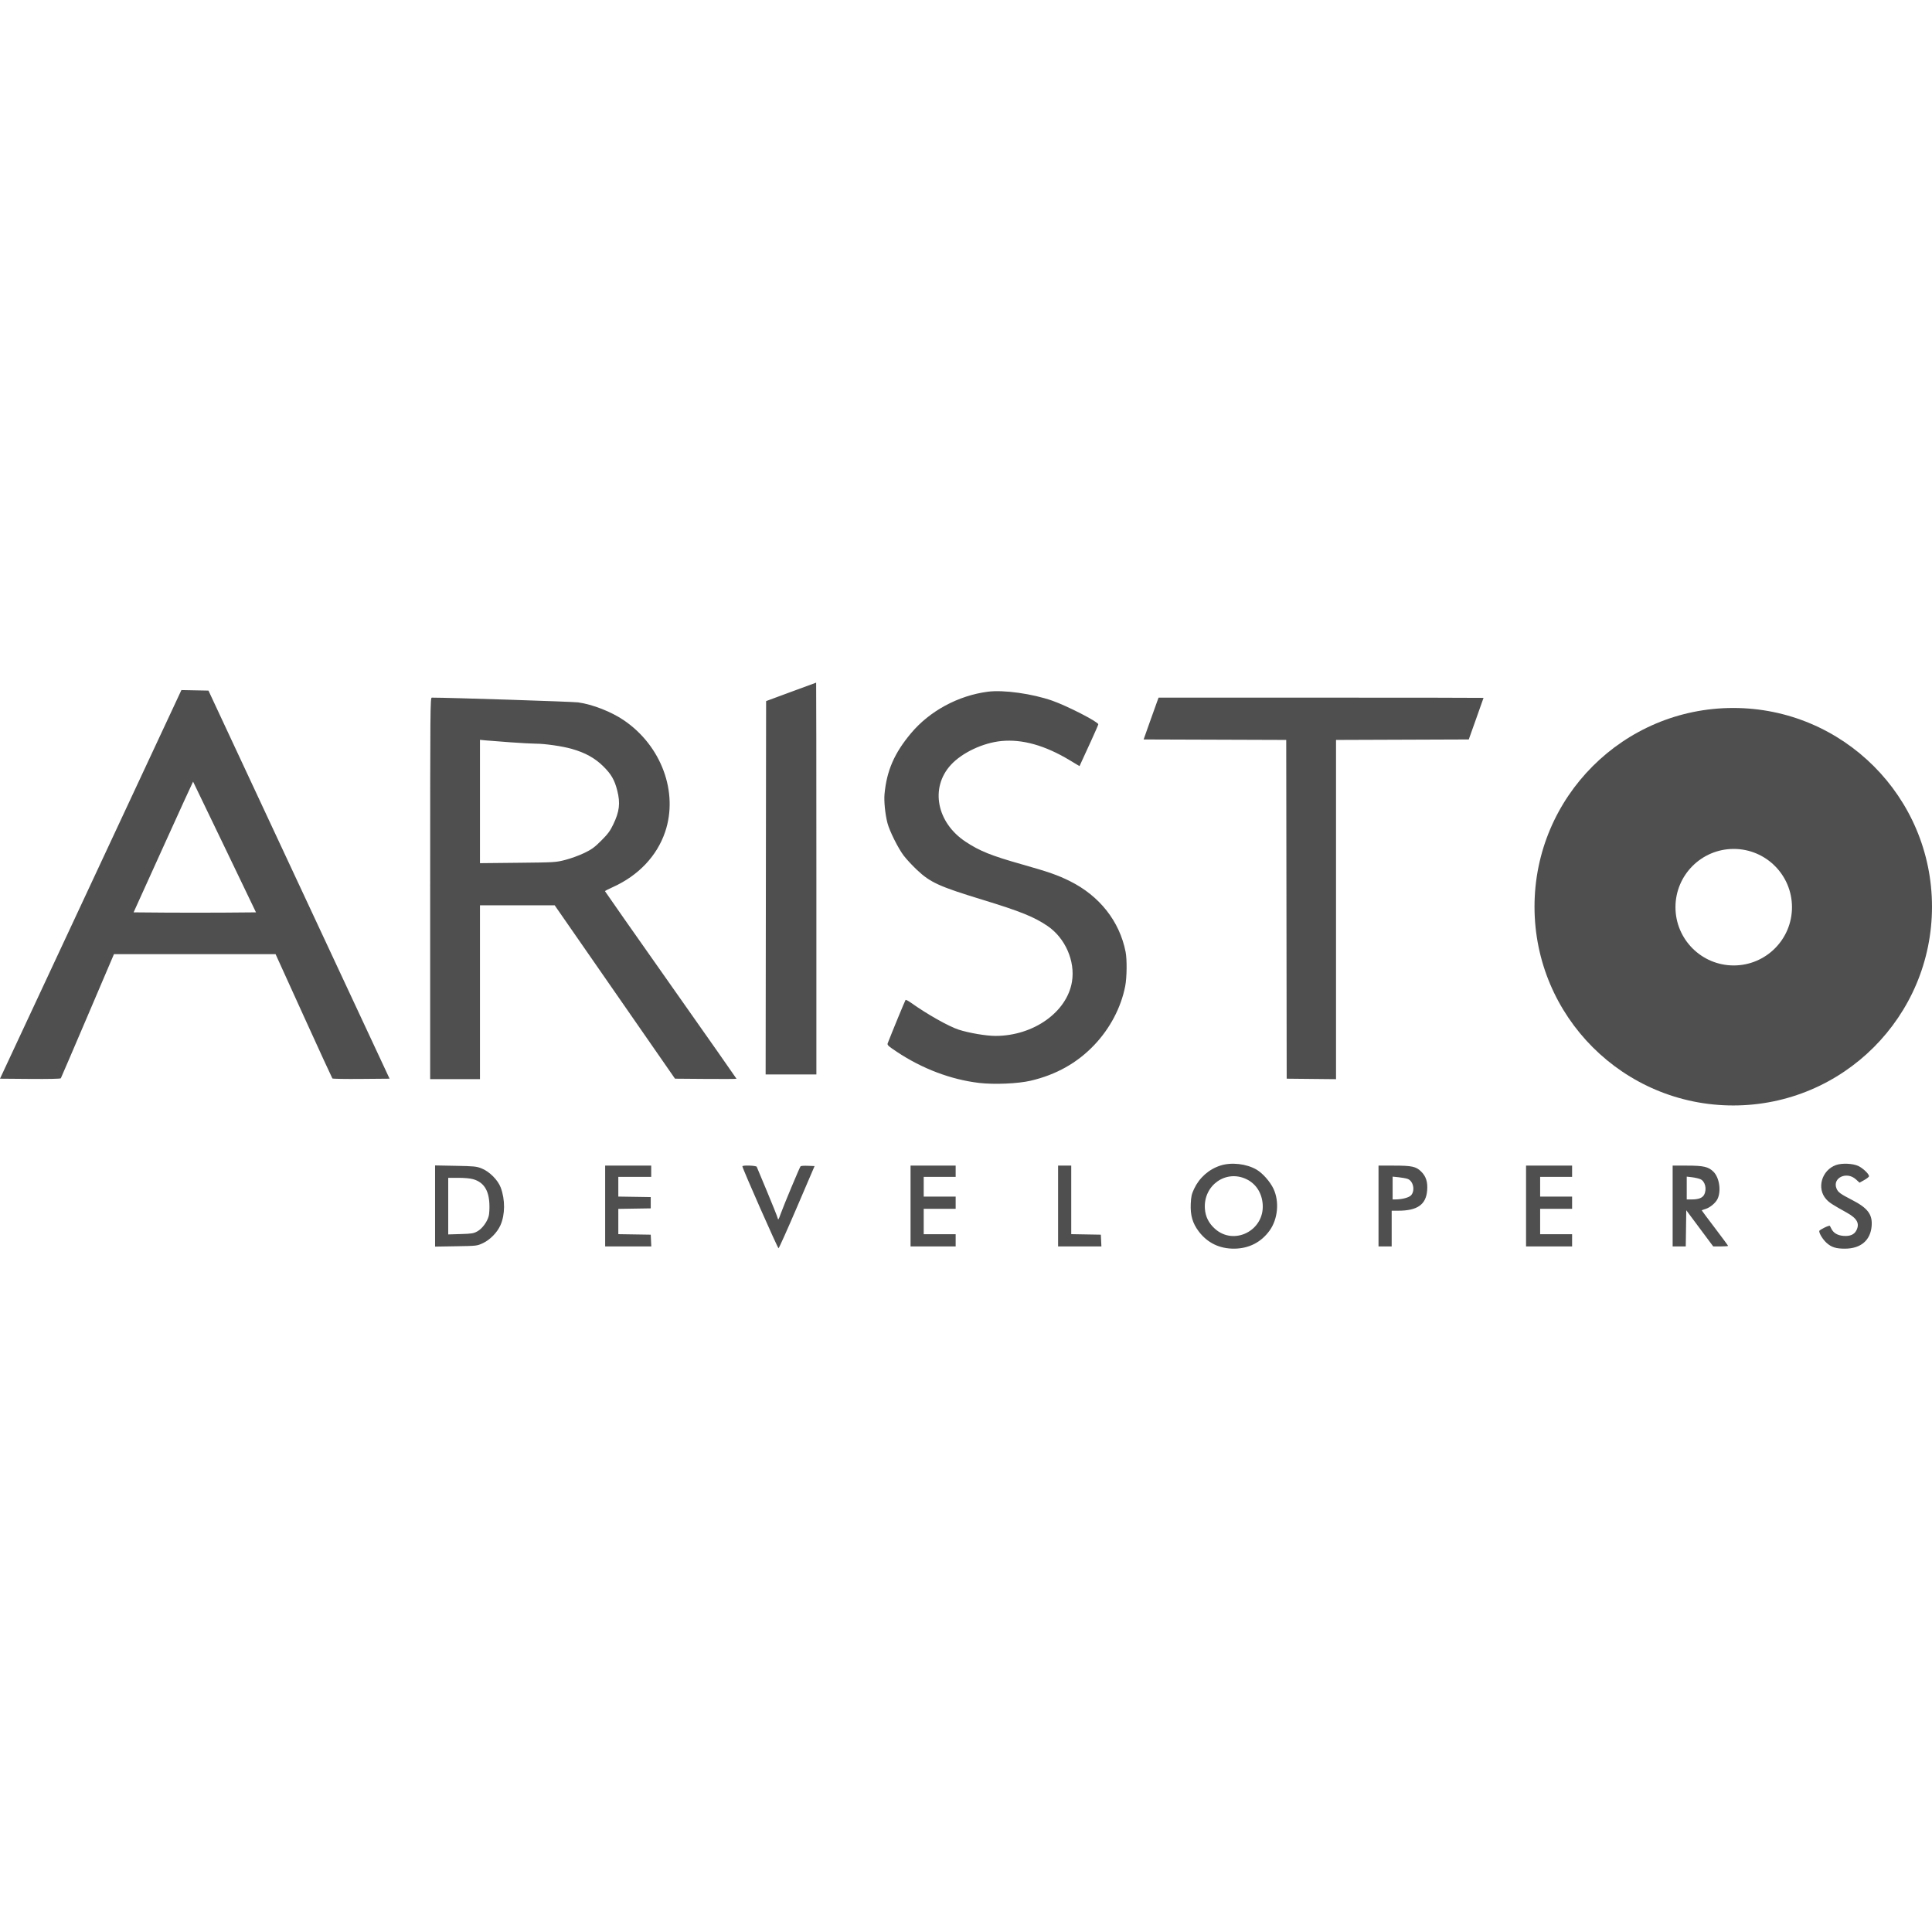
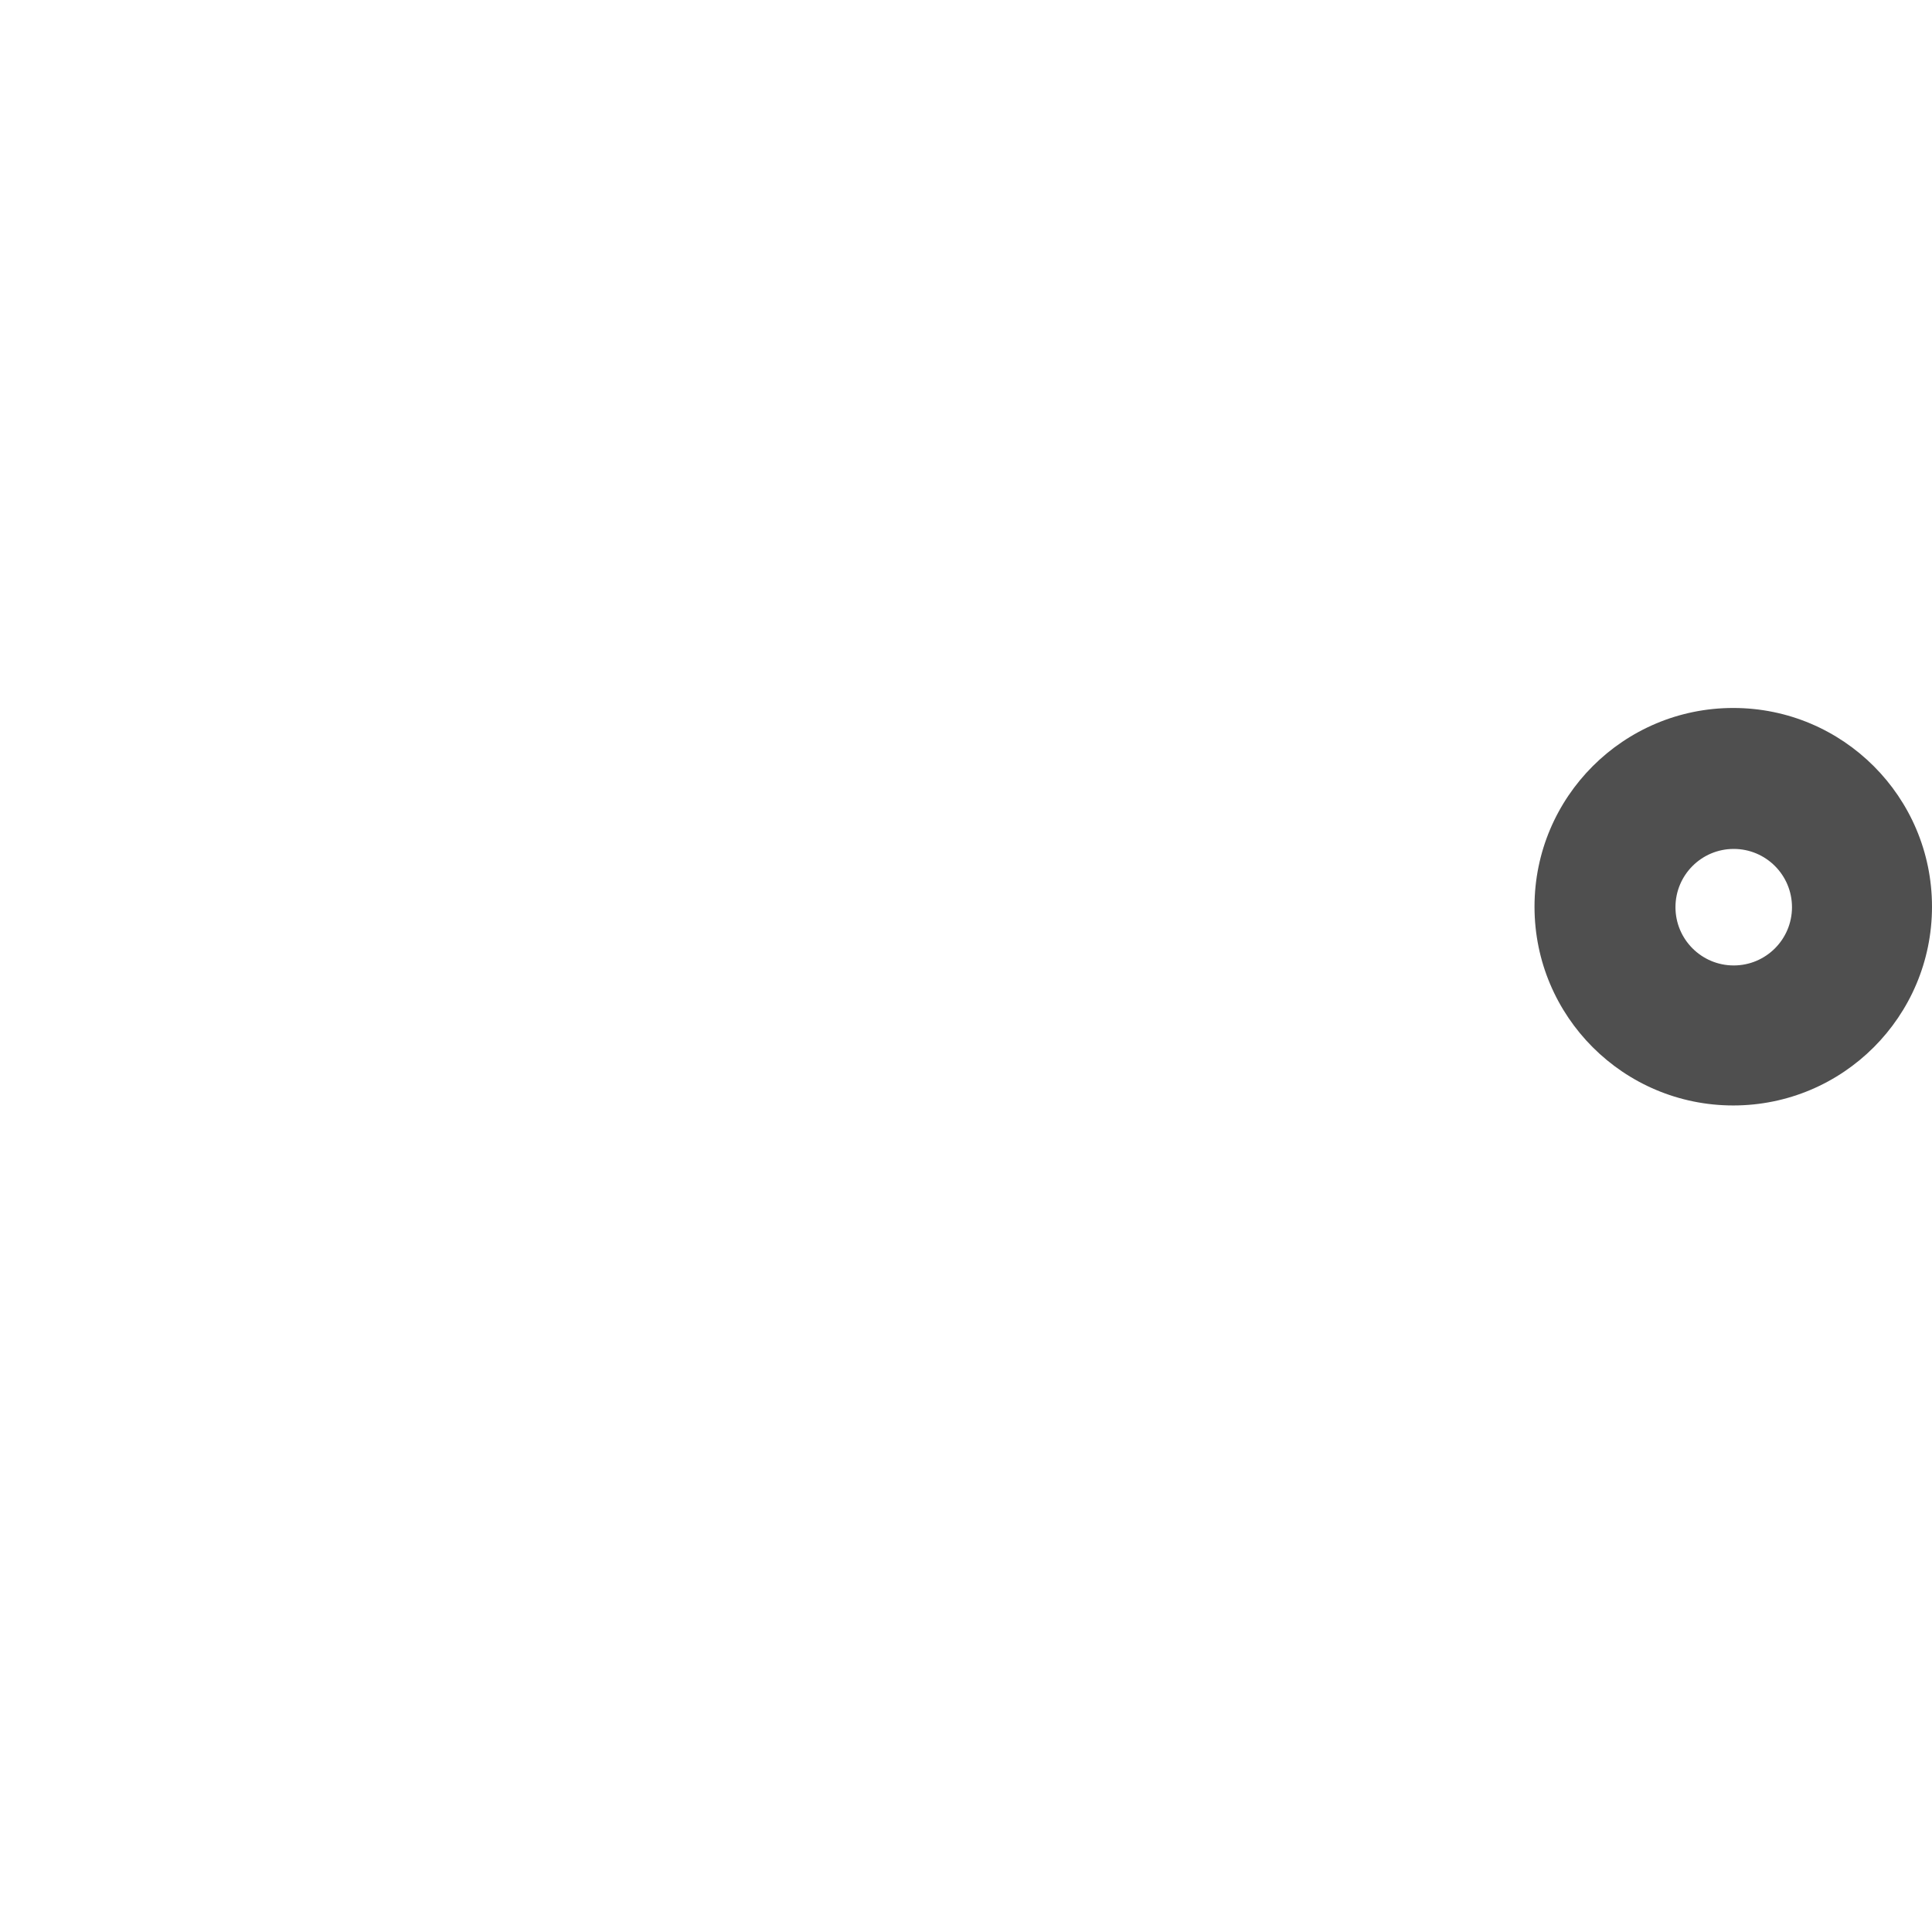
<svg xmlns="http://www.w3.org/2000/svg" width="600" height="600" viewBox="0 0 600 600" fill="none">
  <path d="M538.277 219.867C572.365 219.867 599.999 247.501 599.999 281.589C599.999 315.677 572.365 343.311 538.277 343.311C504.19 343.311 476.556 315.677 476.556 281.589C476.556 247.501 504.19 219.868 538.277 219.867ZM538.424 263.642C528.431 263.642 520.331 271.742 520.331 281.735C520.331 291.727 528.431 299.828 538.424 299.828C548.417 299.828 556.518 291.727 556.518 281.735C556.517 271.742 548.416 263.642 538.424 263.642Z" fill="#4F4F4F" />
-   <path fill-rule="evenodd" clip-rule="evenodd" d="M245.654 214.871L237.921 217.73L237.847 275.705L237.774 333.681H245.654H253.534V272.834C253.534 239.369 253.501 211.993 253.461 212C253.421 212.006 249.908 213.298 245.654 214.871ZM28.169 274.651L0 334.994L9.359 335.071C15.053 335.118 18.785 335.039 18.89 334.87C18.984 334.717 22.735 325.983 27.225 315.46L35.389 296.327L60.488 296.327L85.586 296.328L94.306 315.515C99.102 326.068 103.116 334.802 103.226 334.925C103.336 335.048 107.377 335.114 112.205 335.071L120.985 334.994L92.863 274.731L64.74 214.469L60.54 214.388L56.339 214.307L28.169 274.651ZM306.792 214.816C297.575 216.01 288.707 220.806 282.906 227.734C277.742 233.901 275.391 239.298 274.7 246.57C274.487 248.814 274.897 252.889 275.61 255.616C276.264 258.115 278.93 263.451 280.669 265.739C281.484 266.812 283.332 268.802 284.776 270.16C288.921 274.063 291.664 275.312 305.12 279.424C316.893 283.022 321.164 284.745 325.324 287.575C330.81 291.307 333.953 298.462 332.913 304.854C331.377 314.301 320.966 321.696 309.181 321.712C306.301 321.716 300.937 320.808 297.746 319.777C294.653 318.777 287.84 314.932 282.872 311.382C282.074 310.812 281.332 310.442 281.222 310.559C281.069 310.724 277.114 320.316 275.697 323.96C275.474 324.535 275.757 324.804 278.525 326.649C286.406 331.902 295.345 335.282 304.079 336.312C308.76 336.864 316.164 336.545 320.103 335.622C328.012 333.769 334.552 330.093 339.834 324.533C344.749 319.359 348.141 312.912 349.442 306.274C349.97 303.575 350.034 297.978 349.563 295.597C347.683 286.095 341.471 278.219 332.241 273.632C328.496 271.771 325.683 270.788 317.444 268.458C307.822 265.737 304.274 264.313 299.879 261.408C290.887 255.466 288.797 244.655 295.272 237.571C298.755 233.76 305.25 230.69 311.008 230.133C317.484 229.507 324.516 231.48 332.146 236.062L335.254 237.929L336.081 236.121C336.536 235.127 337.847 232.267 338.995 229.765C340.143 227.264 341.082 225.093 341.082 224.941C341.082 224.184 331.404 219.215 326.783 217.6C320.556 215.424 311.66 214.185 306.792 214.816ZM133.592 275.899V335.14H141.326H149.059V308.146V281.151H160.661H172.263L190.946 308.073L209.63 334.994L219.179 335.071C224.431 335.113 228.728 335.089 228.728 335.017C228.728 334.945 219.539 321.843 208.307 305.903C197.075 289.962 187.882 276.849 187.879 276.762C187.875 276.674 188.961 276.113 190.292 275.514C198.261 271.924 204.028 265.843 206.564 258.356C210.737 246.032 205.387 231.588 193.715 223.666C189.812 221.018 184.027 218.757 179.555 218.134C177.874 217.899 139.318 216.646 134.103 216.656C133.618 216.657 133.592 219.673 133.592 275.899ZM359.348 217.898C359.096 218.58 358.05 221.502 357.025 224.391L355.162 229.644L377.304 229.718L399.447 229.793L399.52 282.393L399.594 334.994L407.254 335.072L414.915 335.149V282.471V229.793L435.526 229.719L456.138 229.644L458.427 223.223C459.686 219.692 460.719 216.77 460.724 216.73C460.728 216.69 438.024 216.657 410.27 216.657H359.808L359.348 217.898ZM158.462 230.526C161.788 230.763 165.36 230.957 166.4 230.957C169.222 230.957 174.626 231.736 177.552 232.565C181.716 233.744 184.746 235.416 187.324 237.957C189.819 240.416 190.842 242.179 191.685 245.477C192.695 249.427 192.393 252.001 190.444 256.054C189.478 258.064 188.775 259.012 186.738 261.049C184.629 263.16 183.778 263.78 181.452 264.906C179.927 265.644 177.301 266.603 175.615 267.037C172.583 267.817 172.428 267.827 160.805 267.945L149.059 268.065V248.913V229.761L150.737 229.927C151.66 230.019 155.136 230.288 158.462 230.526ZM69.761 263.068L79.5 283.34L70.088 283.417C64.912 283.459 56.36 283.459 51.083 283.417L41.49 283.34L50.698 263.017C55.762 251.84 59.932 242.718 59.964 242.745C59.996 242.773 64.405 251.918 69.761 263.068Z" fill="#4F4F4F" />
-   <path fill-rule="evenodd" clip-rule="evenodd" d="M379.026 361.971C375.436 363.119 372.457 365.753 370.837 369.211C370.062 370.867 369.895 371.614 369.796 373.865C369.64 377.419 370.371 379.921 372.305 382.462C375.004 386.006 378.758 387.82 383.316 387.783C387.873 387.746 391.686 385.787 394.304 382.138C396.854 378.584 397.357 373.169 395.504 369.211C394.464 366.991 392.14 364.355 390.241 363.242C387.112 361.409 382.441 360.879 379.026 361.971ZM570.199 361.81C565.728 363.408 564.105 369.078 567.157 372.441C568.121 373.504 569.022 374.09 573.561 376.613C576.763 378.393 577.613 379.989 576.502 382.137C575.846 383.406 574.544 383.965 572.574 383.822C570.718 383.688 569.434 382.951 568.773 381.641C568.543 381.186 568.323 380.764 568.283 380.703C568.101 380.423 564.98 381.95 564.98 382.319C564.98 383.121 566.117 384.95 567.255 385.979C568.779 387.355 570.186 387.797 573.005 387.785C577.886 387.764 580.898 385.196 581.255 380.75C581.545 377.138 580.045 375.157 575.103 372.62C571.577 370.811 570.828 370.261 570.358 369.137C568.97 365.815 573.469 363.644 576.349 366.246L577.505 367.291L578.976 366.465C579.784 366.011 580.446 365.479 580.446 365.284C580.447 364.587 578.529 362.762 577.093 362.093C575.405 361.308 571.997 361.167 570.199 361.81ZM135.116 374.539V387.145L141.609 387.038C148.028 386.933 148.123 386.922 149.918 386.098C152.159 385.07 154.416 382.77 155.425 380.489C156.88 377.201 156.91 372.568 155.501 368.798C154.625 366.454 151.975 363.804 149.562 362.859C147.96 362.232 147.271 362.164 141.463 362.054L135.116 361.934V374.539ZM187.937 374.54V387.088H195.101H202.265L202.178 385.264L202.091 383.44L197.057 383.36L192.023 383.281V379.355V375.429L197.057 375.349L202.091 375.269V373.518V371.767L197.057 371.687L192.023 371.608V368.55V365.493H197.13H202.237V363.742V361.991H195.087H187.937V374.54ZM230.554 362.21C230.584 362.892 241.538 387.721 241.78 387.655C241.94 387.612 244.525 381.852 247.523 374.857L252.975 362.137L250.907 362.05C249.77 362.003 248.743 362.068 248.625 362.196C248.339 362.506 243.487 374.102 242.484 376.874C241.733 378.949 241.681 379.017 241.473 378.187C241.352 377.706 239.882 374.029 238.206 370.016C236.53 366.004 235.092 362.557 235.009 362.356C234.845 361.957 230.536 361.816 230.554 362.21ZM282.781 374.54V387.088H289.785H296.789V385.191V383.294H291.828H286.867V379.355V375.415H291.828H296.789V373.518V371.621H291.828H286.867V368.557V365.493H291.828H296.789V363.742V361.991H289.785H282.781V374.54ZM328.599 374.54V387.088H335.325H342.05L341.964 385.264L341.877 383.44L337.28 383.36L332.684 383.28V372.635V361.991H330.641H328.599V374.54ZM428.112 374.54V387.088H430.155H432.198V381.544V375.999H434.187C440.169 375.999 442.862 374.12 443.217 369.699C443.425 367.105 442.879 365.361 441.391 363.873C439.784 362.266 438.527 361.991 432.798 361.991H428.112V374.54ZM473.929 374.54V387.088H481.079H488.229V385.191V383.294H483.268H478.307V379.355V375.415H483.268H488.229V373.518V371.621H483.268H478.307V368.557V365.493H483.268H488.229V363.742V361.991H481.079H473.929V374.54ZM519.455 374.54V387.088H521.491H523.528L523.607 381.471L523.686 375.853L527.87 381.471L532.055 387.088H534.363C535.634 387.088 536.672 387.012 536.672 386.919C536.672 386.826 534.834 384.332 532.587 381.377C530.34 378.422 528.501 375.958 528.501 375.902C528.501 375.846 529.029 375.641 529.673 375.448C531.026 375.043 532.714 373.662 533.343 372.445C534.599 370.017 534.002 365.761 532.146 363.904C530.591 362.349 529.051 361.991 523.926 361.991H519.455V374.54ZM387.157 366.234C390.107 367.675 391.925 370.542 392.147 374.102C392.651 382.183 383.235 386.939 377.298 381.602C375.381 379.878 374.368 377.855 374.191 375.393C373.666 368.103 380.746 363.101 387.157 366.234ZM437.139 366.113C438.89 366.724 439.544 369.694 438.253 371.175C437.607 371.916 435.45 372.491 433.292 372.495L432.49 372.497V368.955V365.412L434.358 365.604C435.385 365.709 436.637 365.938 437.139 366.113ZM528.045 366.196C529.548 366.824 530.151 369.258 529.24 371.02C528.72 372.025 527.49 372.497 525.394 372.497H523.832V368.955V365.413L525.459 365.604C526.353 365.709 527.517 365.976 528.045 366.196ZM147.014 366.23C150.201 367.176 151.782 369.59 151.981 373.81C152.05 375.265 151.959 376.978 151.778 377.65C151.276 379.511 149.738 381.585 148.248 382.407C147.077 383.054 146.517 383.144 143.069 383.247L139.202 383.362V374.573V365.785H142.359C144.338 365.785 146.075 365.951 147.014 366.23Z" fill="#4F4F4F" />
</svg>